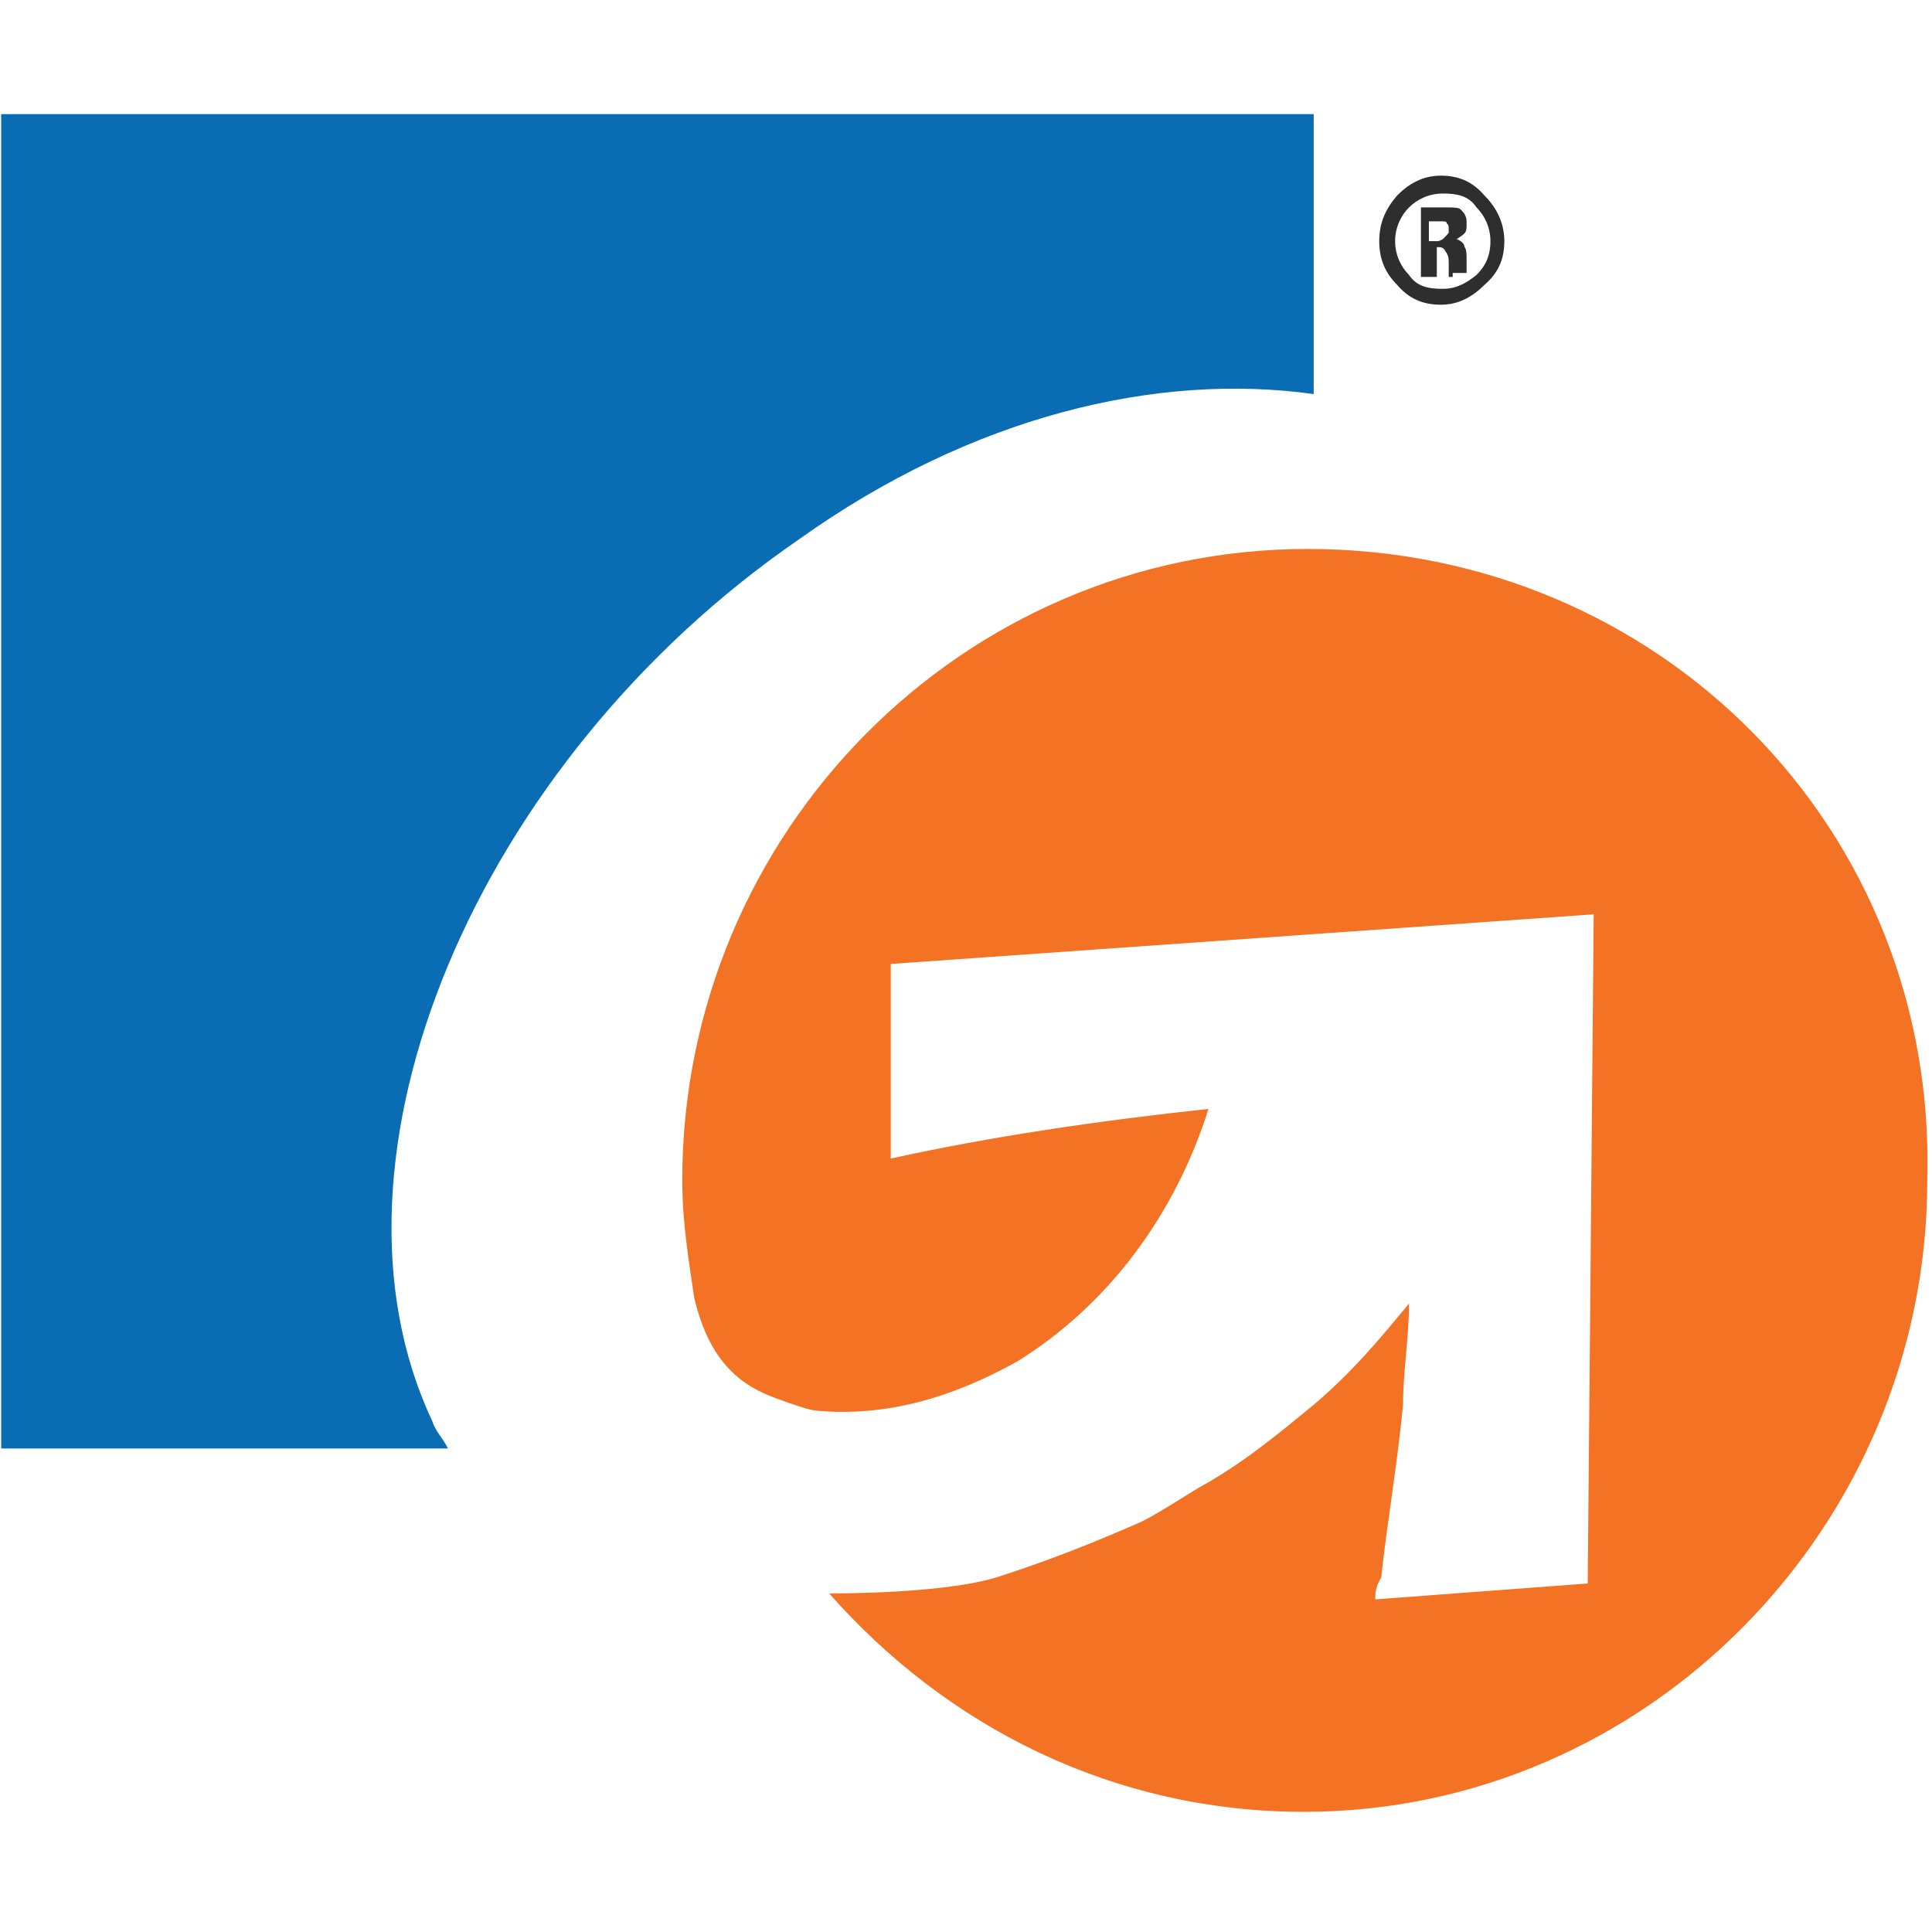
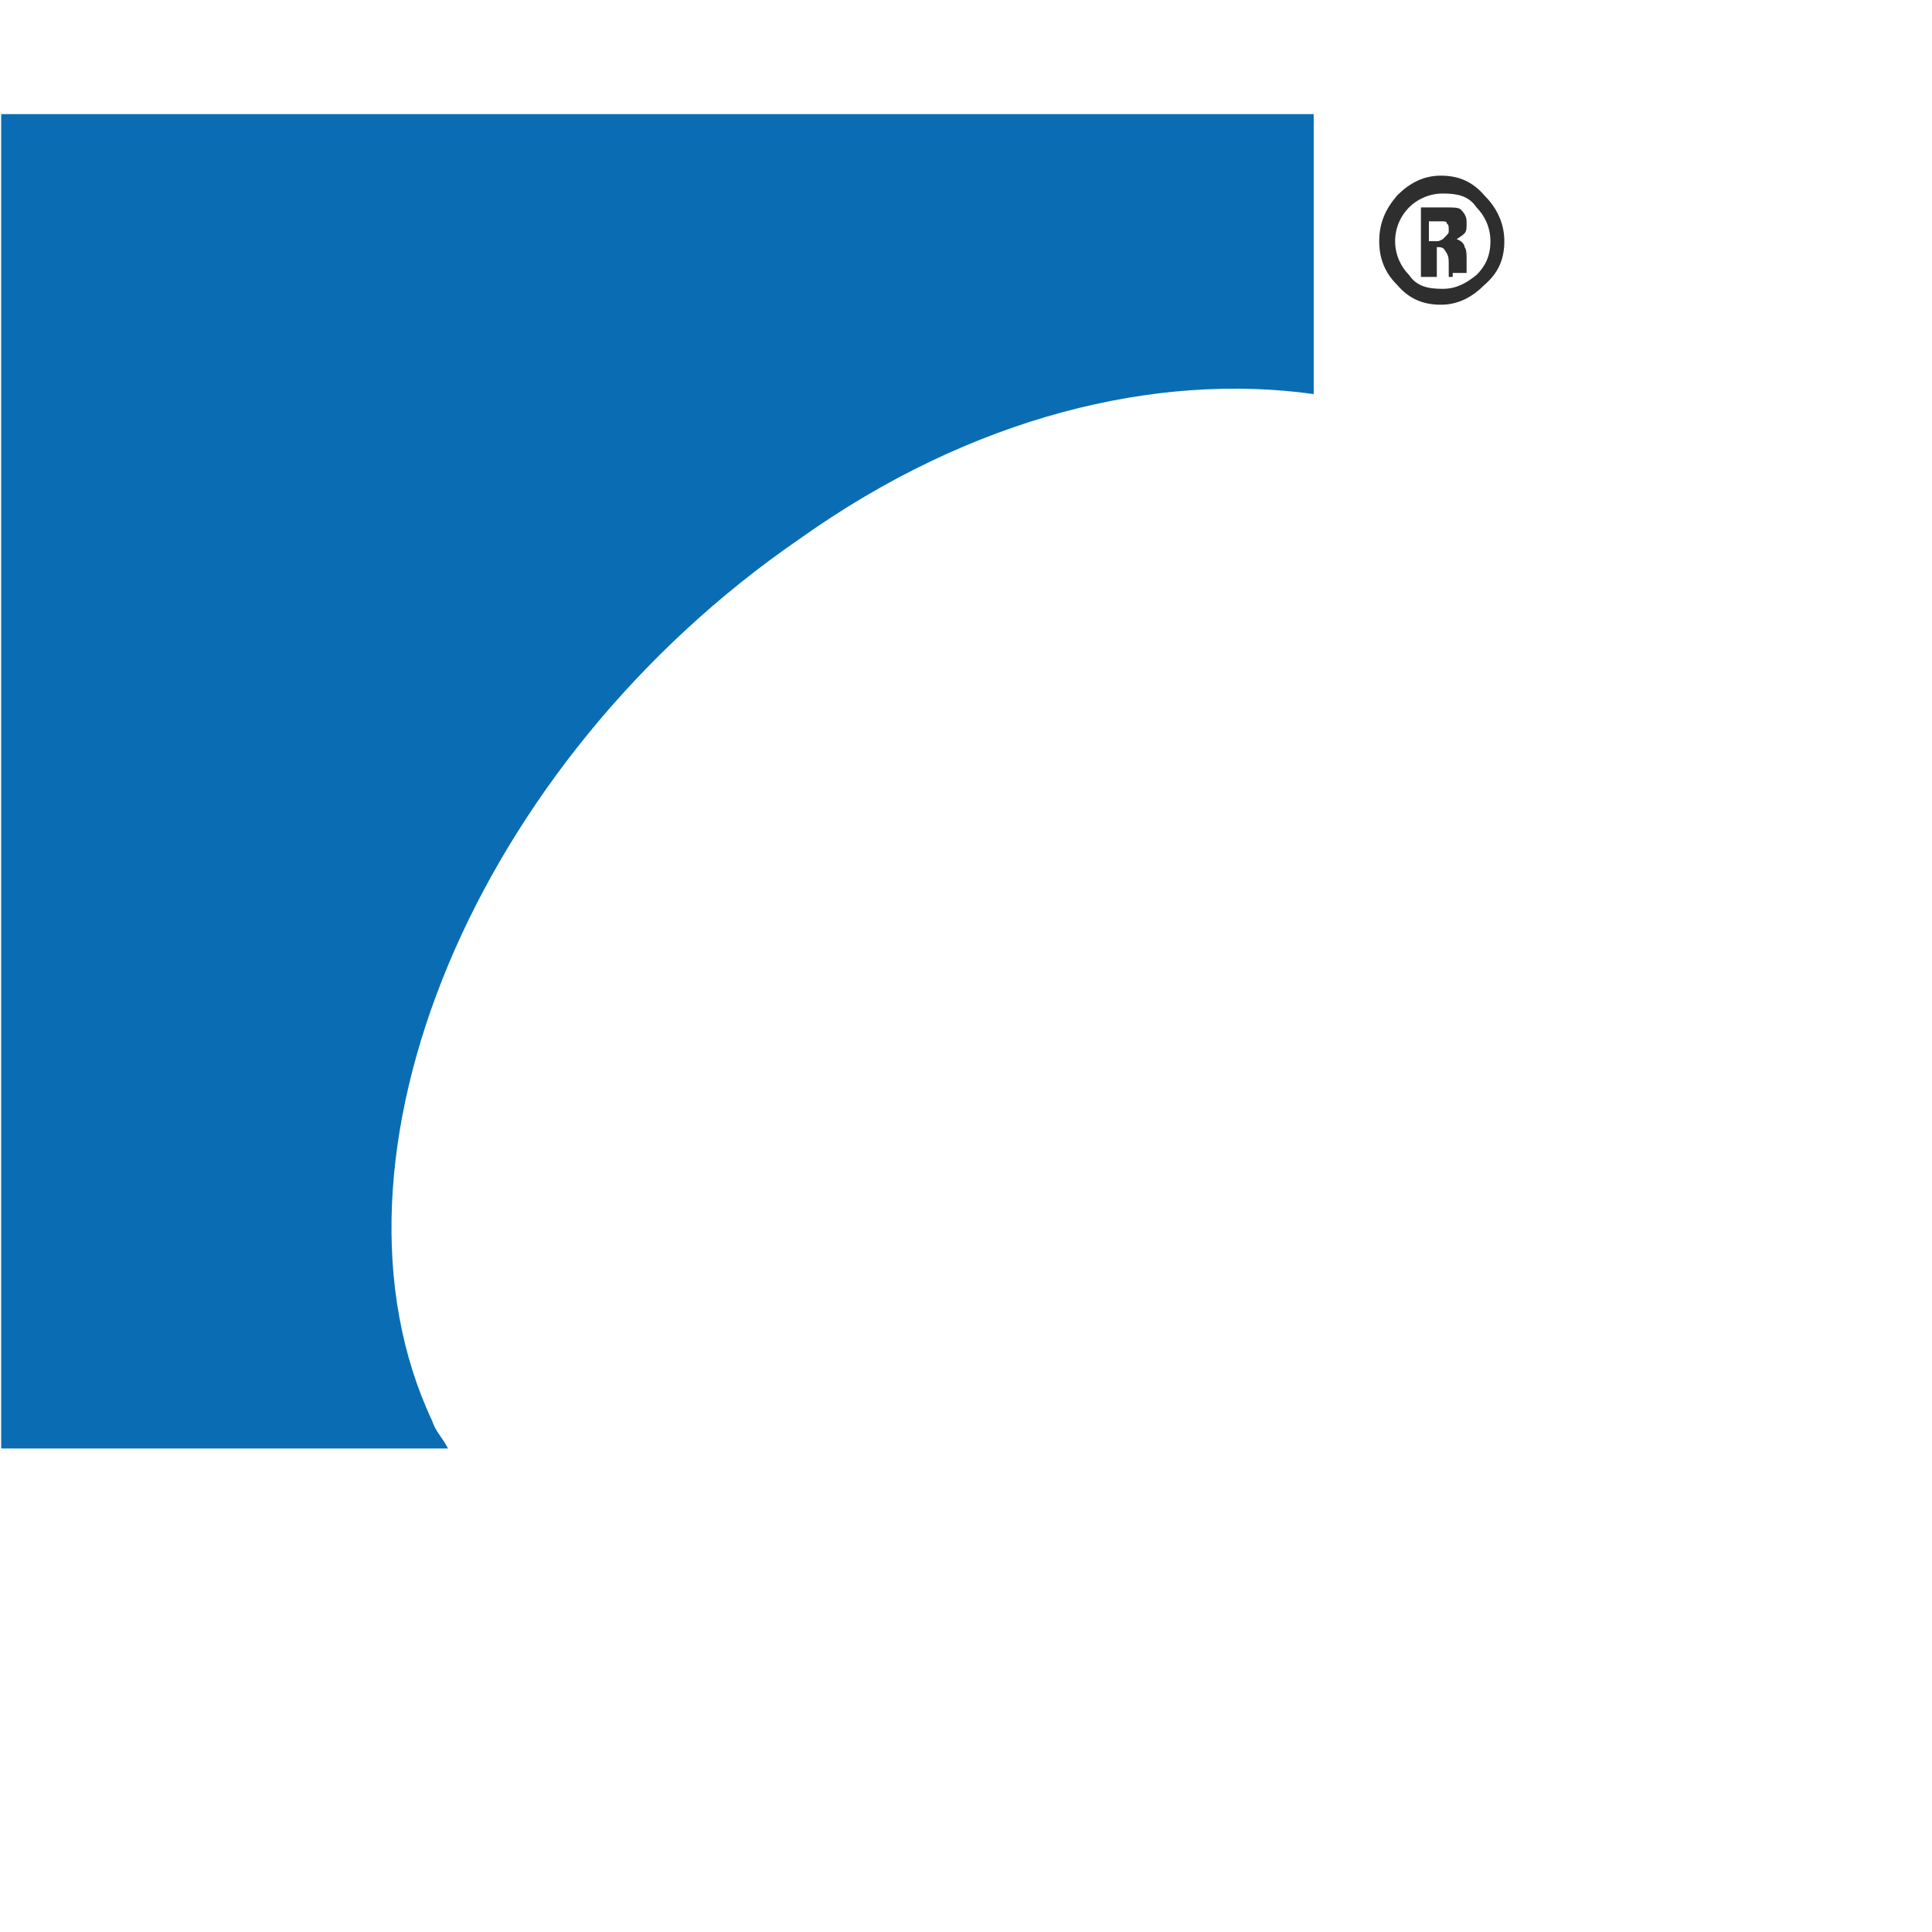
<svg xmlns="http://www.w3.org/2000/svg" xmlns:ns1="http://sodipodi.sourceforge.net/DTD/sodipodi-0.dtd" xmlns:ns2="http://www.inkscape.org/namespaces/inkscape" version="1.1" id="Layer_1" x="0px" y="0px" width="36" height="36" viewBox="0 0 36 36" xml:space="preserve" ns1:docname="geotrust-cmp-icon.svg" ns2:version="0.92.4 (5da689c313, 2019-01-14)">
  <defs id="defs15" />
  <ns1:namedview pagecolor="#ffffff" bordercolor="#666666" borderopacity="1" objecttolerance="10" gridtolerance="10" guidetolerance="10" ns2:pageopacity="0" ns2:pageshadow="2" ns2:window-width="1920" ns2:window-height="1137" id="namedview13" showgrid="false" ns2:zoom="7.8071205" ns2:cx="49.562917" ns2:cy="17.714145" ns2:window-x="-8" ns2:window-y="-8" ns2:window-maximized="1" ns2:current-layer="Layer_1" />
  <style type="text/css" id="style2">
	.st0{fill:#0A6DB3;}
	.st1{fill:#F37224;}
	.st2{fill:#2E2E2F;}
</style>
  <g id="g10" transform="matrix(0.37,0,0,0.37,0.022,2.126)">
    <path class="st0" d="m 40.2,21.4 c 8.7,-6.2 18,-8.4 25.9,-7.3 V 0 H 0 V 67.2 H 22.5 C 22.2,66.6 21.9,66.4 21.7,65.8 15.5,52.6 23.9,32.6 40.2,21.4" id="path4" ns2:connector-curvature="0" style="fill:#0a6db3" />
-     <path class="st1" d="m 65.8,21.9 c -17.4,0 -31.5,14.3 -31.5,31.8 0,2 0.3,3.9 0.6,5.9 0.8,3.4 2.5,4.5 4.2,5.1 0.8,0.3 1.7,0.6 2,0.6 3.4,0.3 6.7,-0.6 10.1,-2.5 4.5,-2.8 7.9,-7.3 9.6,-12.7 -5.6,0.6 -11,1.4 -16,2.5 V 42.8 L 80.2,40.3 79.9,74 69.2,74.8 v 0 c 0,-0.3 0,-0.6 0.3,-1.1 0.3,-2.8 0.8,-5.6 1.1,-8.7 0,-1.7 0.3,-3.4 0.3,-5.1 -1.4,1.7 -2.8,3.4 -4.8,5.1 -1.7,1.4 -3.4,2.8 -5.3,3.9 -1.1,0.6 -2.2,1.4 -3.4,2 -2.5,1.1 -4.8,2 -7.3,2.8 -2,0.6 -5.6,0.8 -8.4,0.8 5.9,6.7 14.3,11 23.9,11 C 82.9,85.5 97,71.1 97,53.7 97.5,36 83.5,21.9 65.8,21.9" id="path6" ns2:connector-curvature="0" style="fill:#f37224" />
    <path class="st2" d="m 75.7,6.4 c 0,0.9 -0.3,1.6 -1,2.2 -0.6,0.6 -1.3,1 -2.2,1 -0.9,0 -1.6,-0.3 -2.2,-1 C 69.7,8 69.4,7.3 69.4,6.4 c 0,-0.9 0.3,-1.6 0.9,-2.3 0.6,-0.6 1.3,-1 2.2,-1 0.9,0 1.6,0.3 2.2,1 0.7,0.7 1,1.5 1,2.3 M 75,6.4 C 75,5.7 74.7,5.1 74.3,4.7 73.9,4.1 73.3,4 72.6,4 c -0.7,0 -1.3,0.3 -1.7,0.7 -0.4,0.4 -0.7,1 -0.7,1.7 0,0.7 0.3,1.3 0.7,1.7 0.4,0.6 1,0.7 1.7,0.7 0.7,0 1.2,-0.3 1.7,-0.7 C 74.7,7.7 75,7.2 75,6.4 M 72.9,8.2 V 7.6 C 72.9,7.3 72.9,7.2 72.8,7 72.7,6.9 72.7,6.7 72.4,6.7 H 72.3 V 8.2 H 71.9 71.5 V 4.7 h 1.3 c 0.3,0 0.6,0 0.7,0.1 0.1,0.1 0.3,0.3 0.3,0.6 v 0.1 0.1 c 0,0.1 0,0.3 -0.1,0.4 -0.1,0.1 -0.1,0.1 -0.4,0.3 0.3,0.1 0.4,0.3 0.4,0.4 0.1,0.1 0.1,0.4 0.1,0.6 V 8 h -0.7 v 0.2 z m 0,-2.3 v 0 0 c 0,-0.3 0,-0.3 -0.1,-0.4 0,-0.1 -0.1,-0.1 -0.3,-0.1 h -0.3 -0.3 v 1 h 0.4 c 0.1,0 0.1,0 0.3,-0.1 C 72.9,6 72.9,6 72.9,5.9" id="path8" ns2:connector-curvature="0" style="fill:#2e2e2f" />
  </g>
</svg>